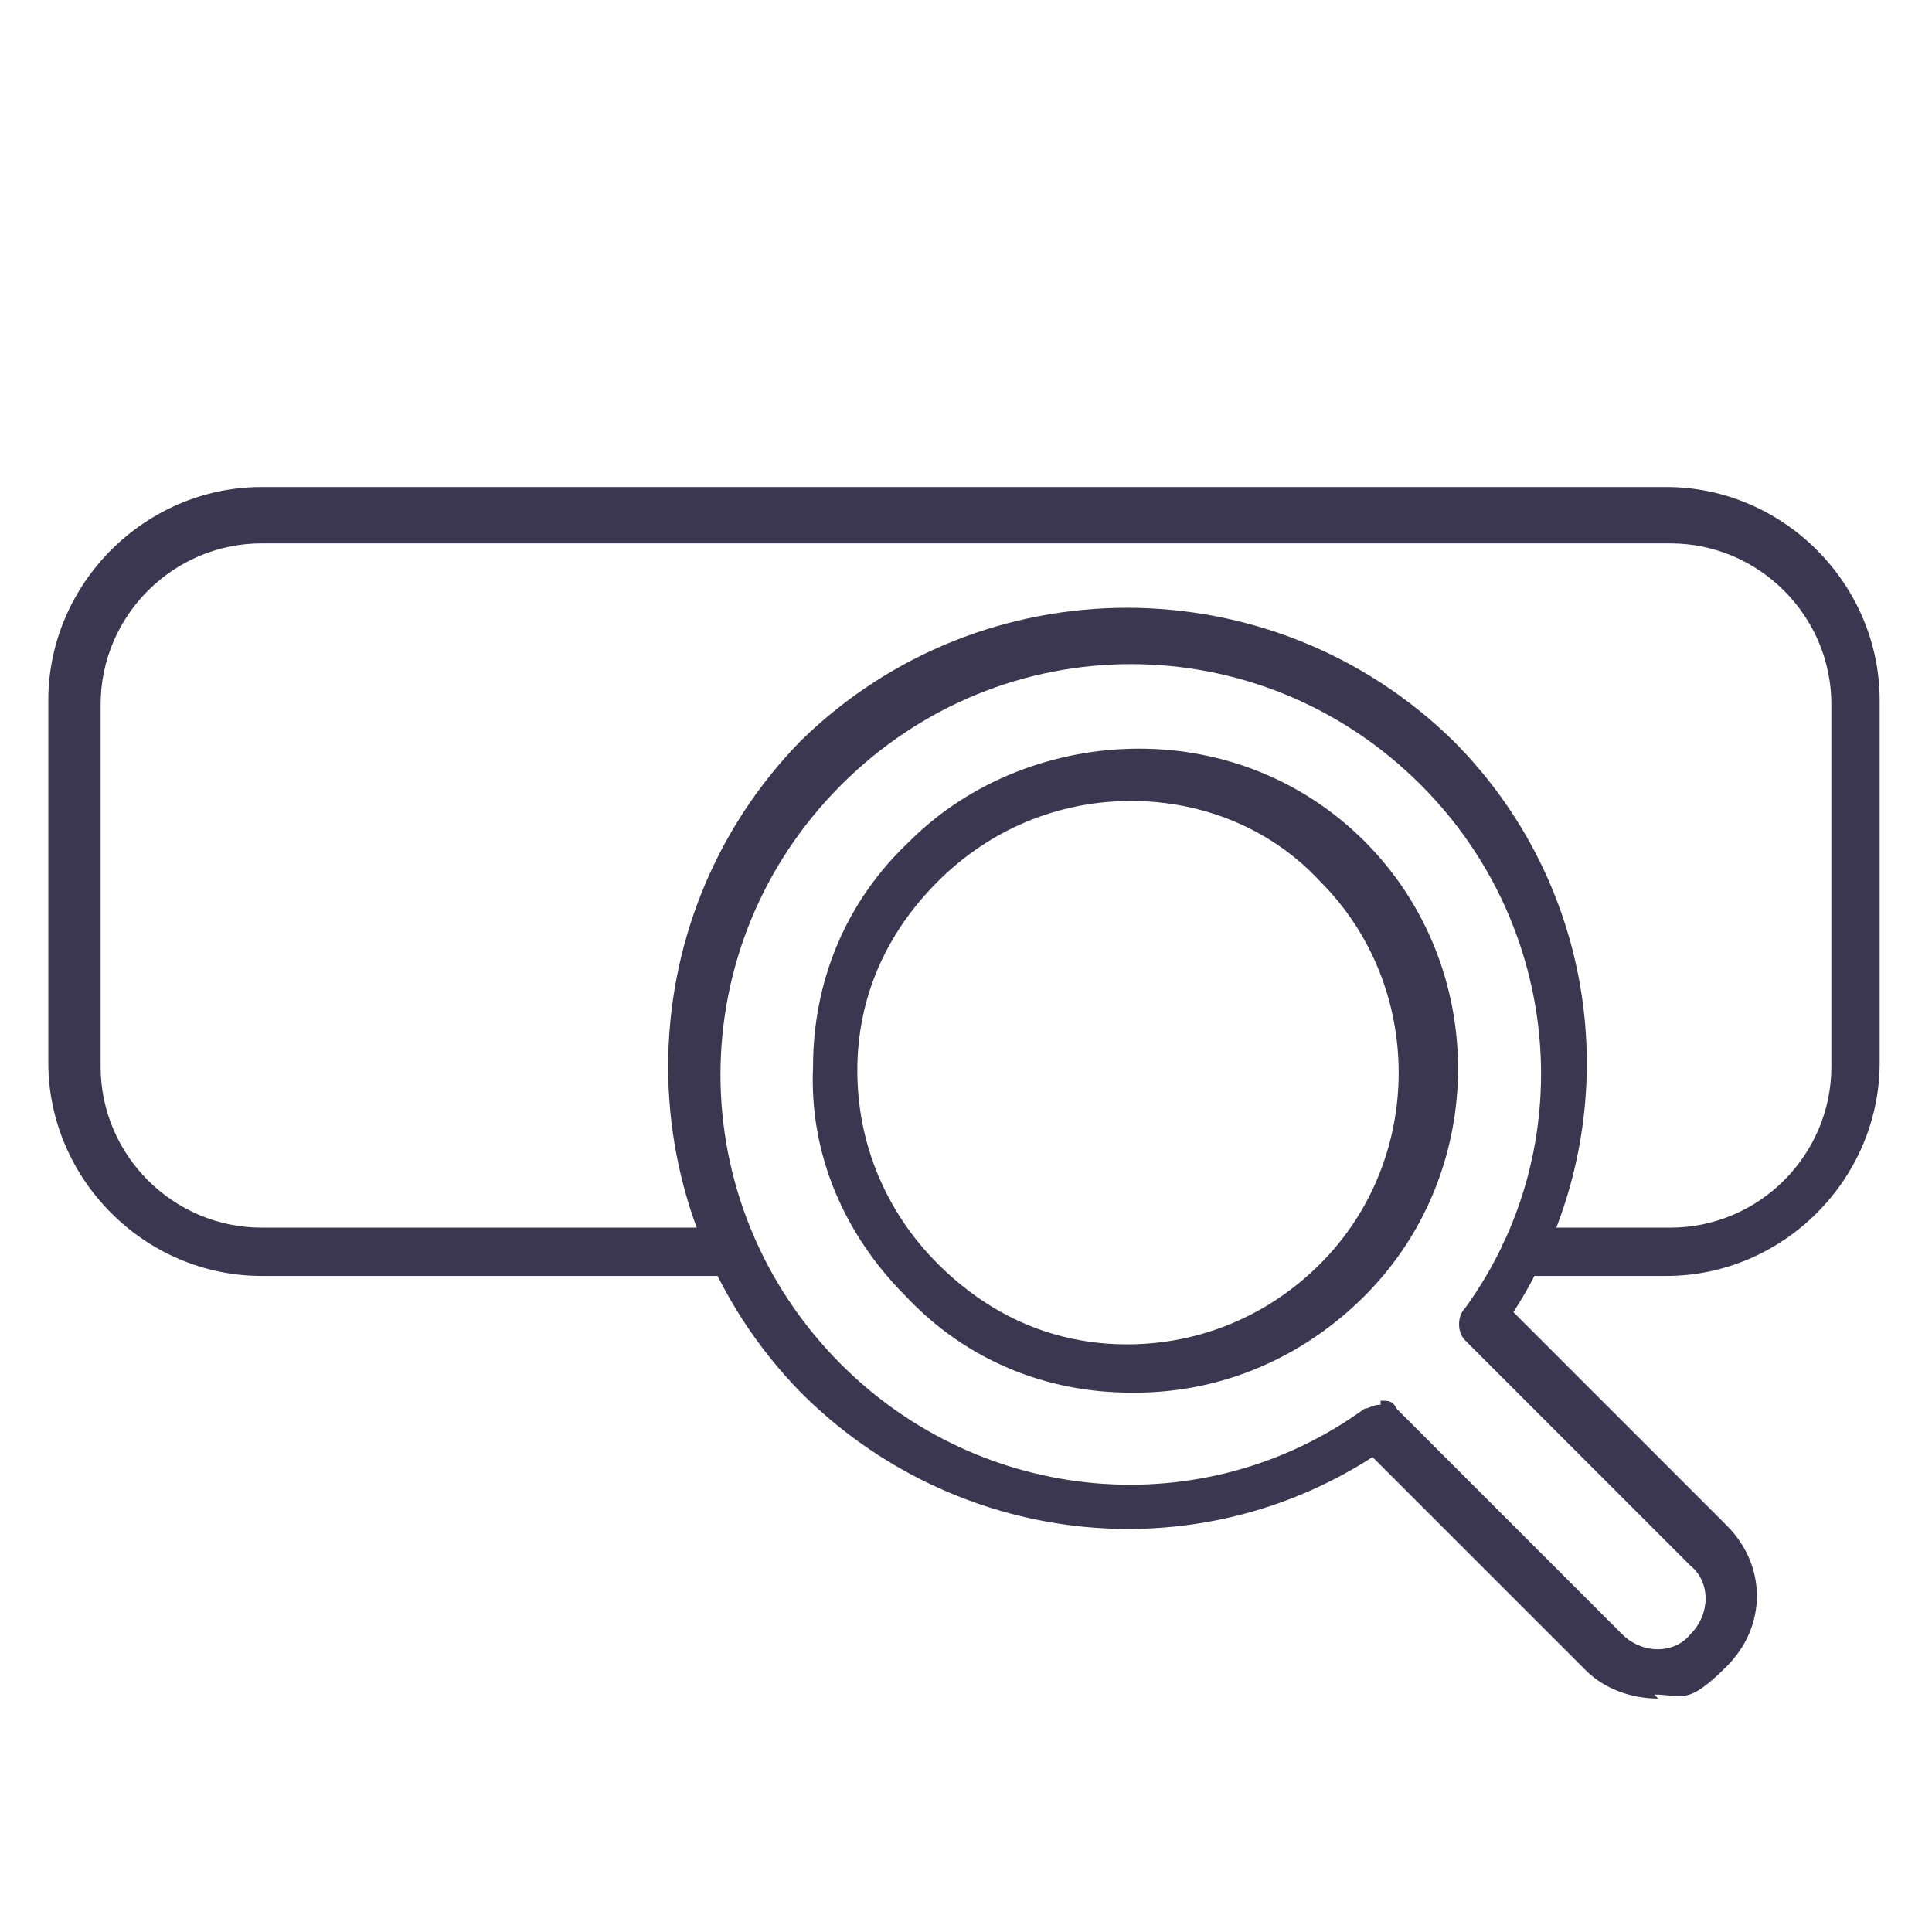
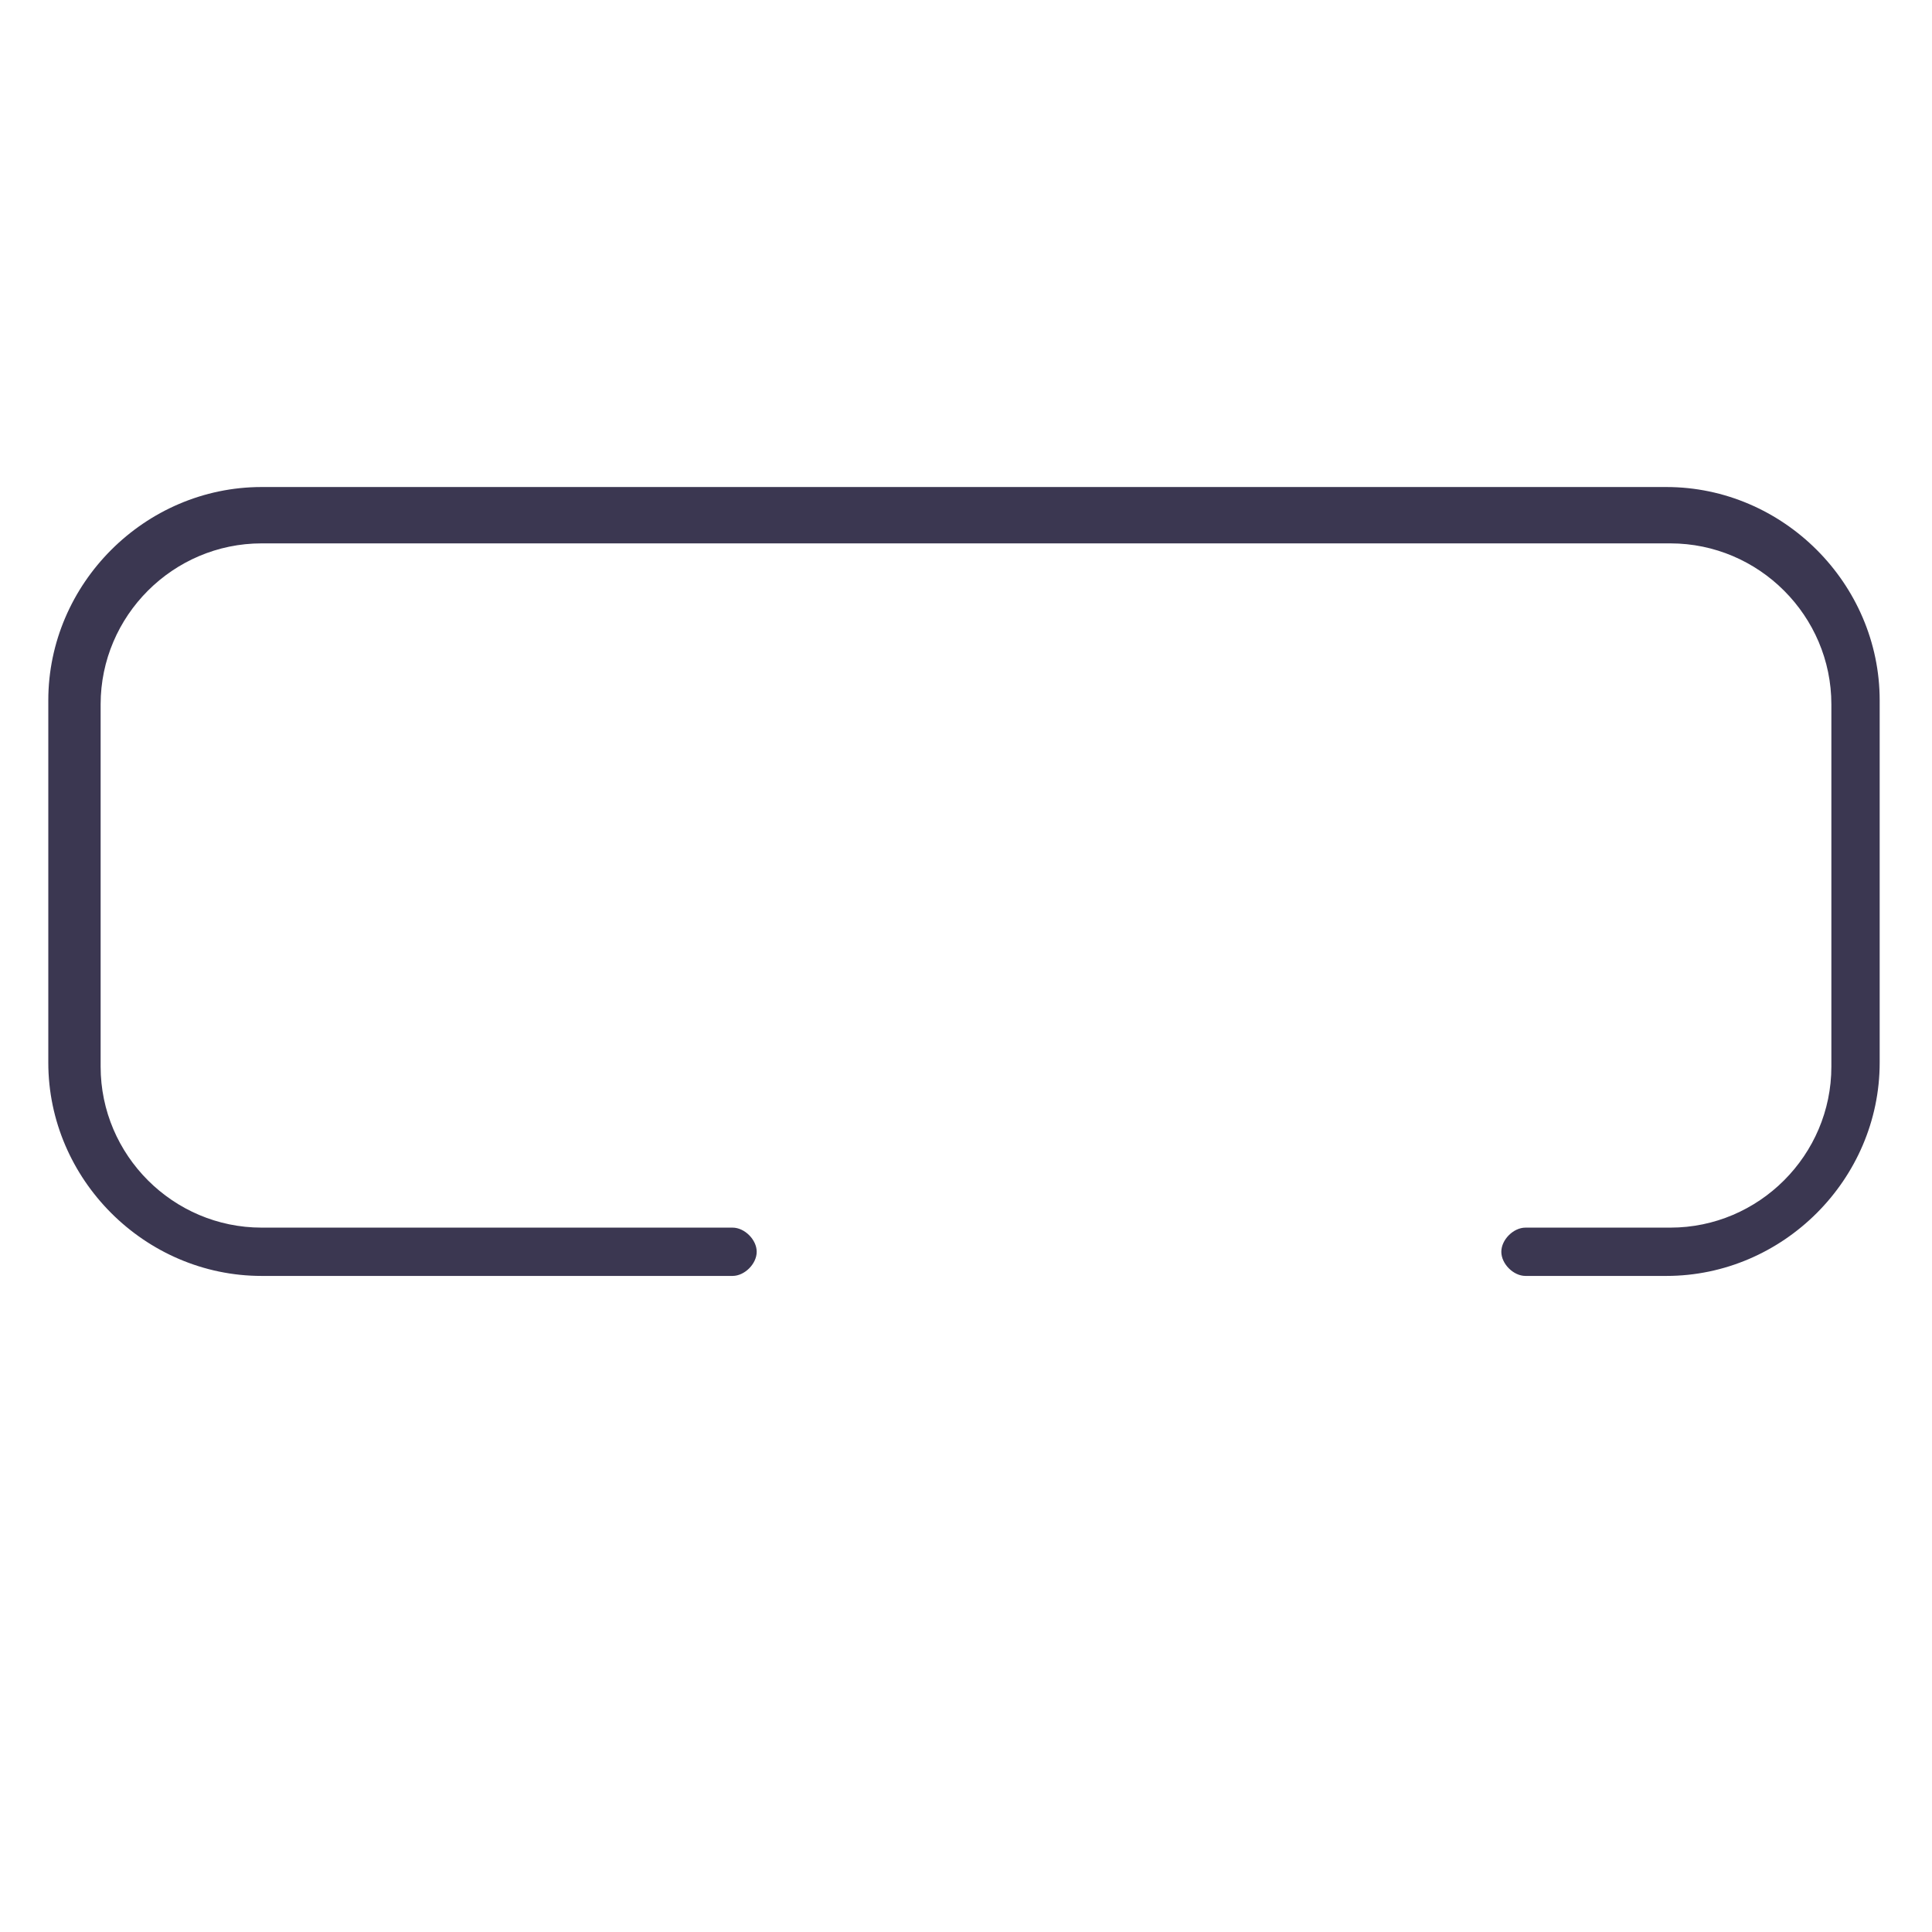
<svg xmlns="http://www.w3.org/2000/svg" id="Layer_1" version="1.1" viewBox="0 0 48 48">
  <defs>
    <style> .st0 { fill: #3b3751; } </style>
  </defs>
-   <path class="st0" d="M41.2,42.2c-.6,0-1.3-.2-1.8-.7l-5.3-5.3c-4.5,2.9-10.4,2.2-14.2-1.6-4.4-4.5-4.4-11.7,0-16.2,4.5-4.4,11.7-4.4,16.2,0h0c3.8,3.8,4.4,9.7,1.5,14.2l5.3,5.3c1,1,1,2.5,0,3.5s-1.1.7-1.8.7ZM34.3,34.8c.2,0,.3,0,.4.2l5.6,5.6c.5.5,1.3.5,1.7,0,.5-.5.5-1.3,0-1.7l-5.6-5.6c-.2-.2-.2-.6,0-.8,2.9-4,2.4-9.5-1.1-13-4-4-10.4-4-14.4,0-4,4-4,10.4,0,14.4,3.5,3.5,9,4,13,1.1.1,0,.2-.1.4-.1ZM28.1,34.6h0c-2.1,0-4.1-.8-5.6-2.4-1.5-1.5-2.4-3.5-2.3-5.7,0-2.1.8-4.1,2.4-5.6,1.5-1.5,3.6-2.3,5.7-2.3,2.1,0,4.1.8,5.6,2.3,3.1,3.1,3.1,8.2,0,11.3h0c-1.5,1.5-3.5,2.4-5.7,2.4ZM28.1,19.9c-1.8,0-3.5.7-4.8,2-1.3,1.3-2,2.9-2,4.7,0,1.8.7,3.5,2,4.8,1.3,1.3,2.9,2,4.7,2h0c1.8,0,3.5-.7,4.8-2,2.6-2.6,2.6-6.9,0-9.5-1.2-1.3-2.9-2-4.7-2h0ZM33.3,31.8h0,0Z" />
  <path class="st0" d="M41.5,31.7h-3.6c-.3,0-.6-.3-.6-.6s.3-.6.6-.6h3.6c2.2,0,4-1.8,4-4v-9c0-2.2-1.8-4-4-4H6.5c-2.2,0-4,1.8-4,4v9c0,2.2,1.8,4,4,4h11.7c.3,0,.6.3.6.6s-.3.6-.6.6H6.5c-2.9,0-5.3-2.4-5.3-5.3v-9c0-2.9,2.4-5.3,5.3-5.3h34.9c2.9,0,5.3,2.4,5.3,5.3v9c0,2.9-2.4,5.3-5.3,5.3Z" />
</svg>